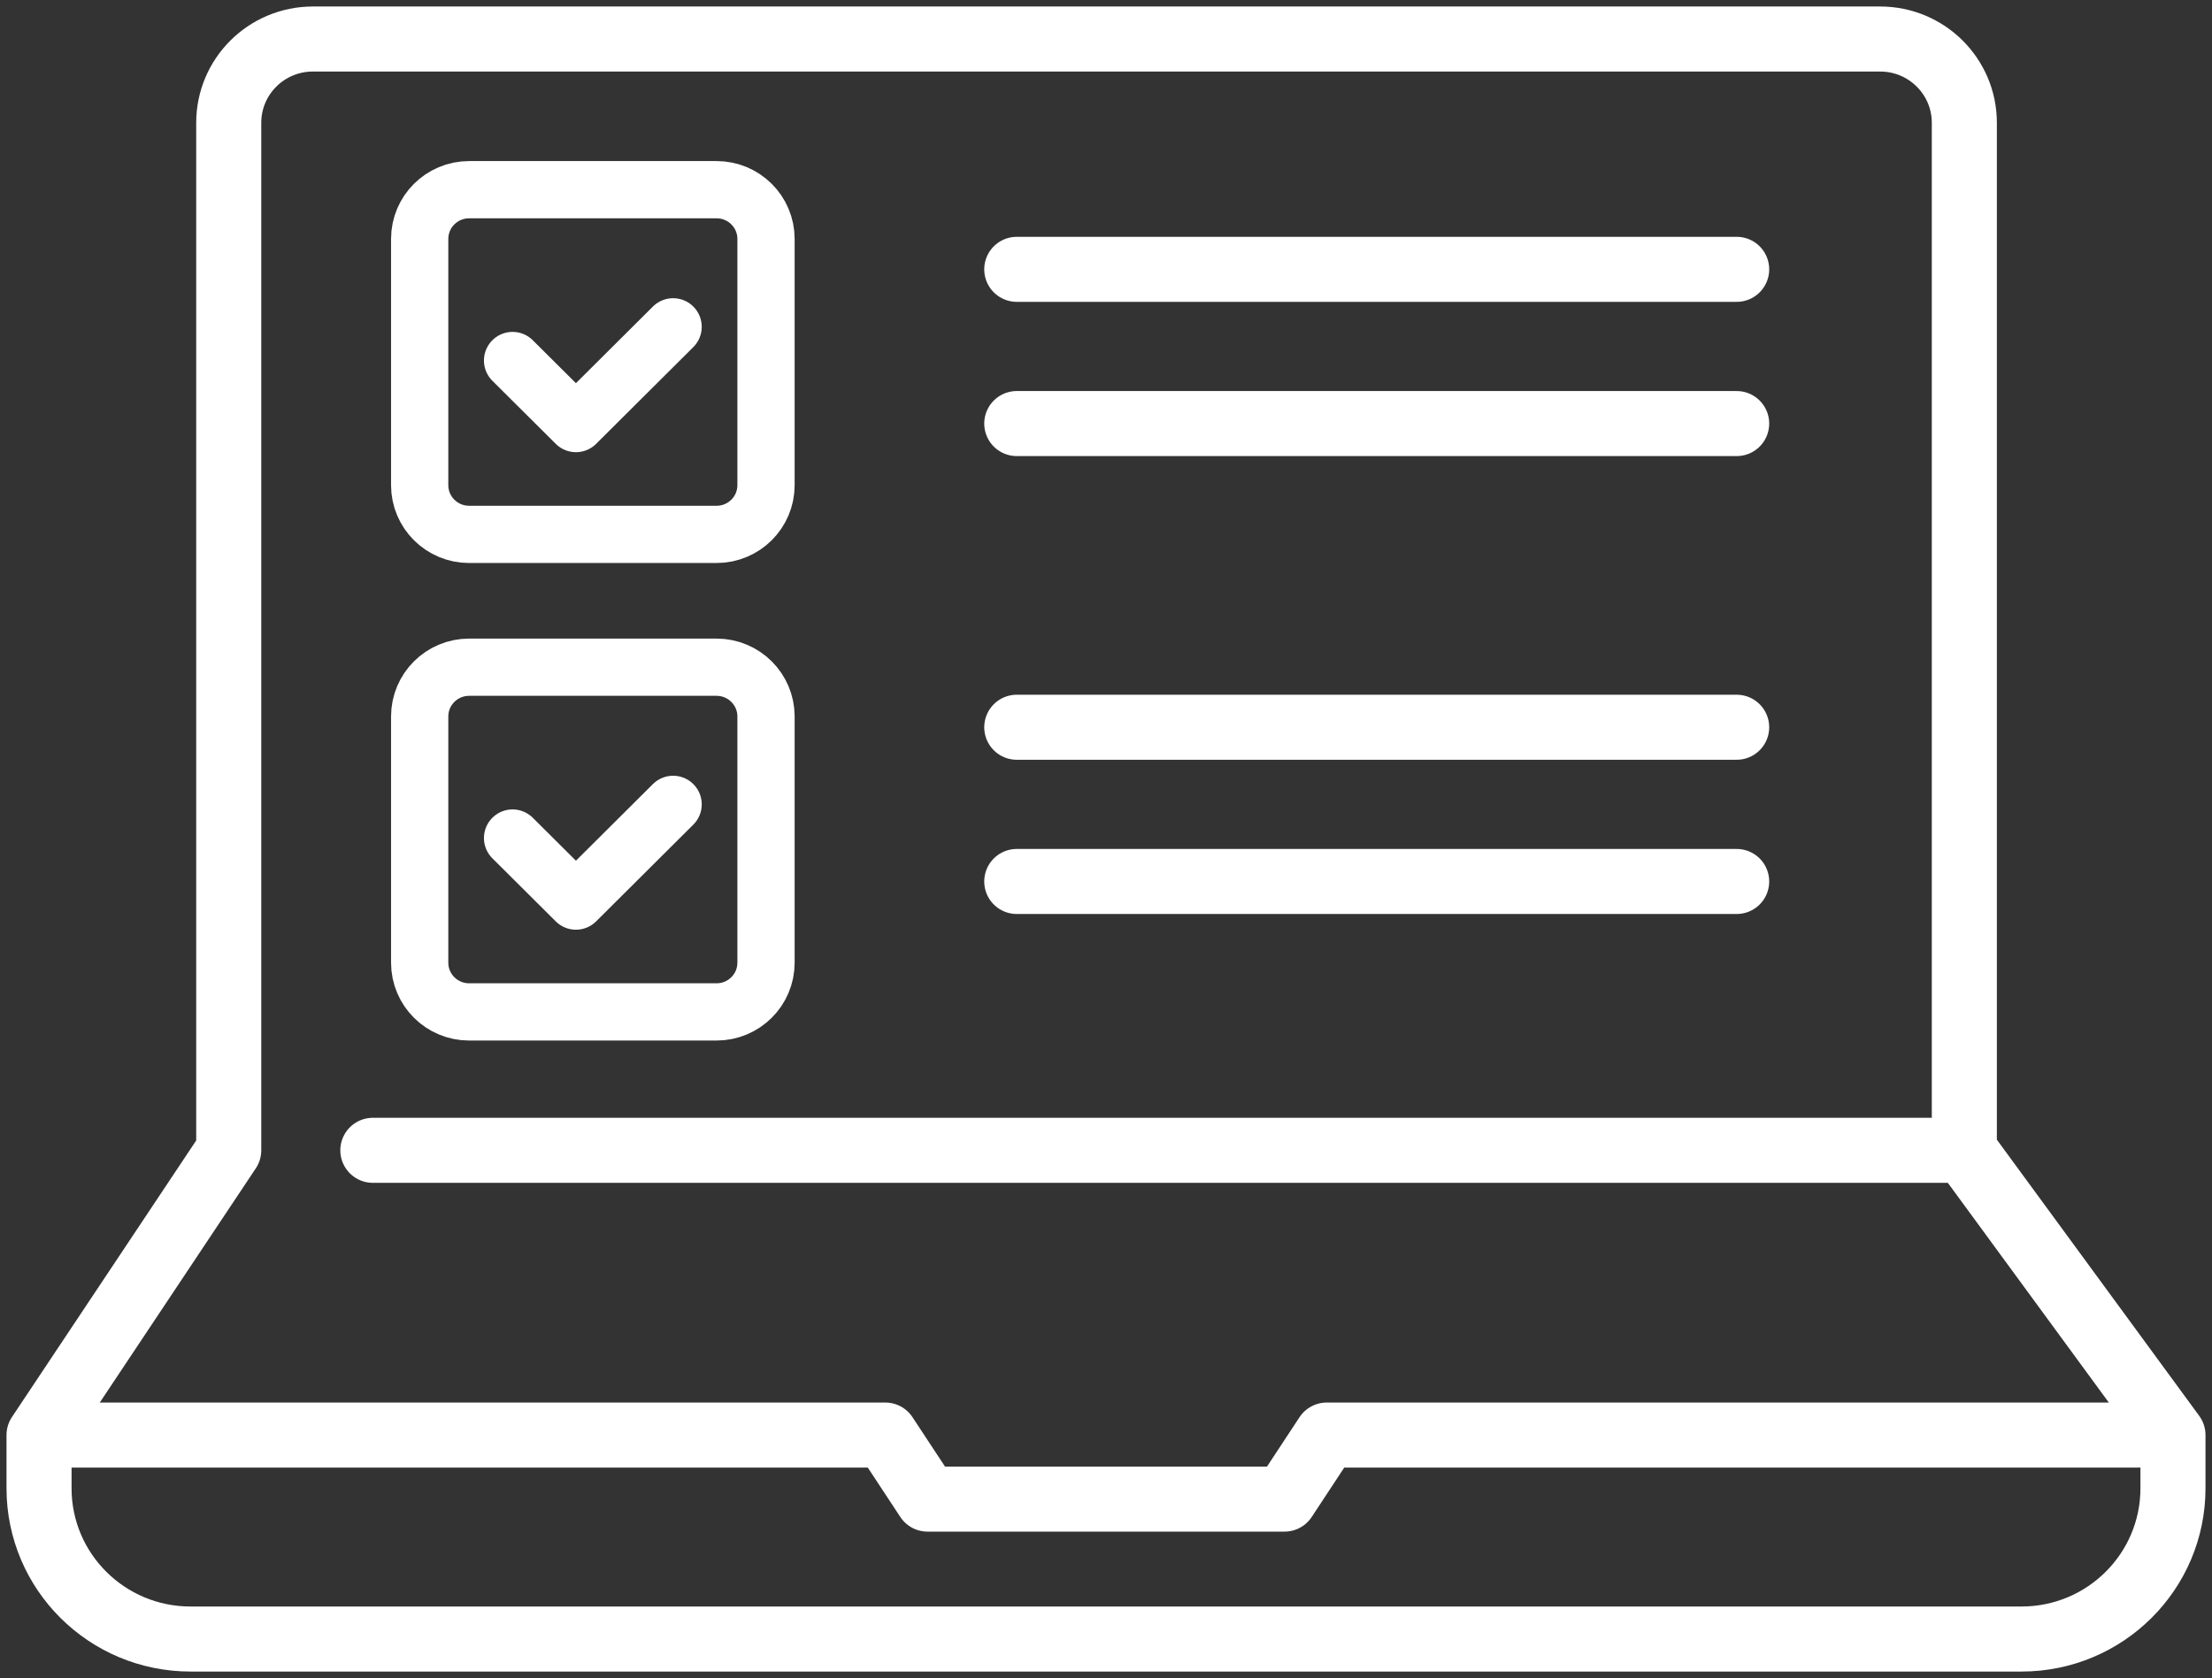
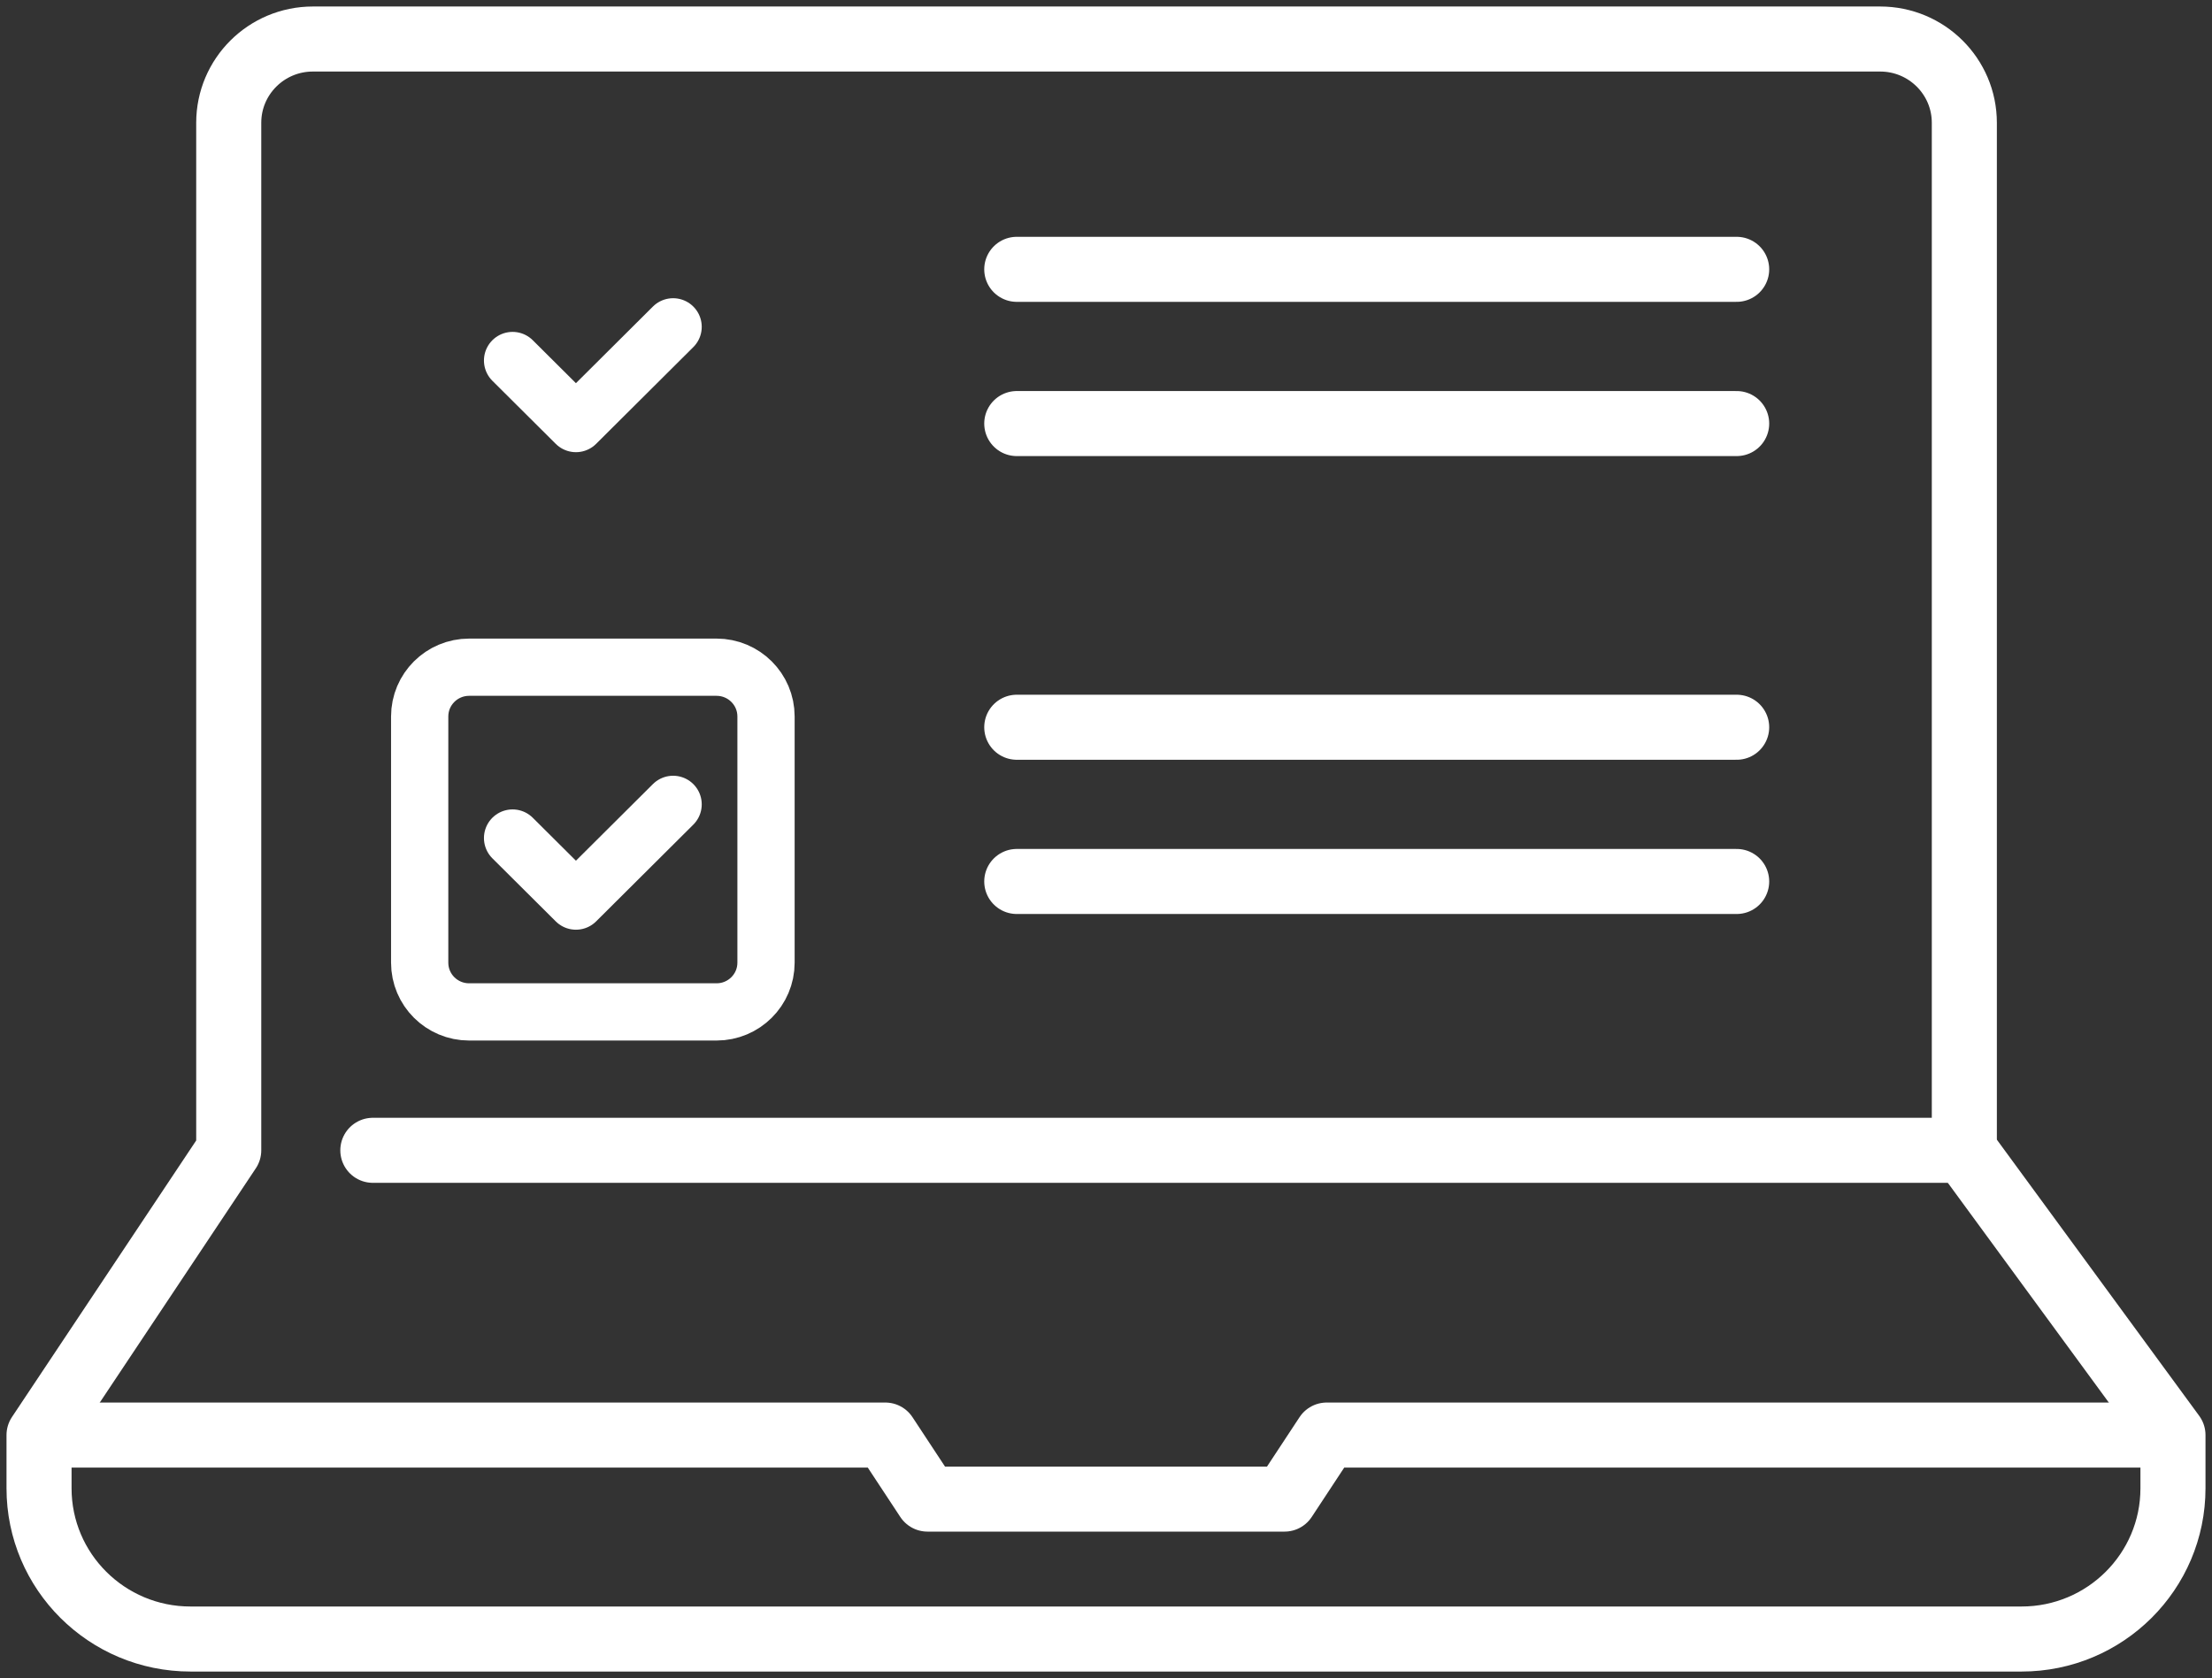
<svg xmlns="http://www.w3.org/2000/svg" width="170px" height="129px" viewBox="0 0 170 129">
  <rect x="0" y="0" width="170" height="129" fill="#333333" stroke="none" />
  <title>Group 16</title>
  <g id="Design" stroke="none" stroke-width="1" fill="none" fill-rule="evenodd" stroke-linecap="round" stroke-linejoin="round">
    <g id="Group-16" transform="translate(3, 3)" stroke="#FFFFFF">
      <line x1="148.071" y1="85.43" x2="25.654" y2="85.43" id="Stroke-1" stroke-width="5" />
      <path d="M164,107.32 L164,111.41 C164,117.811 158.789,123 152.36,123 L11.643,123 C5.211,123 0,117.811 0,111.41 L0,107.32 L14.579,85.43 L14.579,6.439 C14.579,2.883 17.474,0 21.046,0 L141.499,0 C145.069,0 147.966,2.883 147.966,6.439 L147.966,85.43 L164,107.32 Z" id="Stroke-2" stroke-width="5" />
      <polyline id="Stroke-4" stroke-width="5" points="0.795 107.32 65.039 107.32 68.28 112.242 95.722 112.242 98.962 107.32 162.716 107.32" />
-       <path d="M55.871,34.297 C55.871,36.388 54.169,38.081 52.069,38.081 L33.055,38.081 C30.956,38.081 29.254,36.388 29.254,34.297 L29.254,15.367 C29.254,13.277 30.956,11.582 33.055,11.582 L52.069,11.582 C54.169,11.582 55.871,13.277 55.871,15.367 L55.871,34.297 Z" id="Stroke-6" stroke-width="4.4" />
      <polyline id="Stroke-8" stroke-width="4.4" points="36.393 24.714 41.263 29.561 48.731 22.125" />
      <path d="M55.871,71.006 C55.871,73.097 54.169,74.791 52.069,74.791 L33.055,74.791 C30.956,74.791 29.254,73.097 29.254,71.006 L29.254,52.077 C29.254,49.987 30.956,48.291 33.055,48.291 L52.069,48.291 C54.169,48.291 55.871,49.987 55.871,52.077 L55.871,71.006 Z" id="Stroke-10" stroke-width="4.4" />
      <polyline id="Stroke-12" stroke-width="4.4" points="36.393 61.424 41.263 66.271 48.731 58.835" />
      <line x1="75.142" y1="17.705" x2="130.469" y2="17.705" id="Stroke-14" stroke-width="5" />
      <line x1="75.142" y1="29.561" x2="130.469" y2="29.561" id="Stroke-16" stroke-width="5" />
      <line x1="75.142" y1="52.907" x2="130.469" y2="52.907" id="Stroke-18" stroke-width="5" />
      <line x1="75.142" y1="64.763" x2="130.469" y2="64.763" id="Stroke-20" stroke-width="5" />
    </g>
  </g>
</svg>